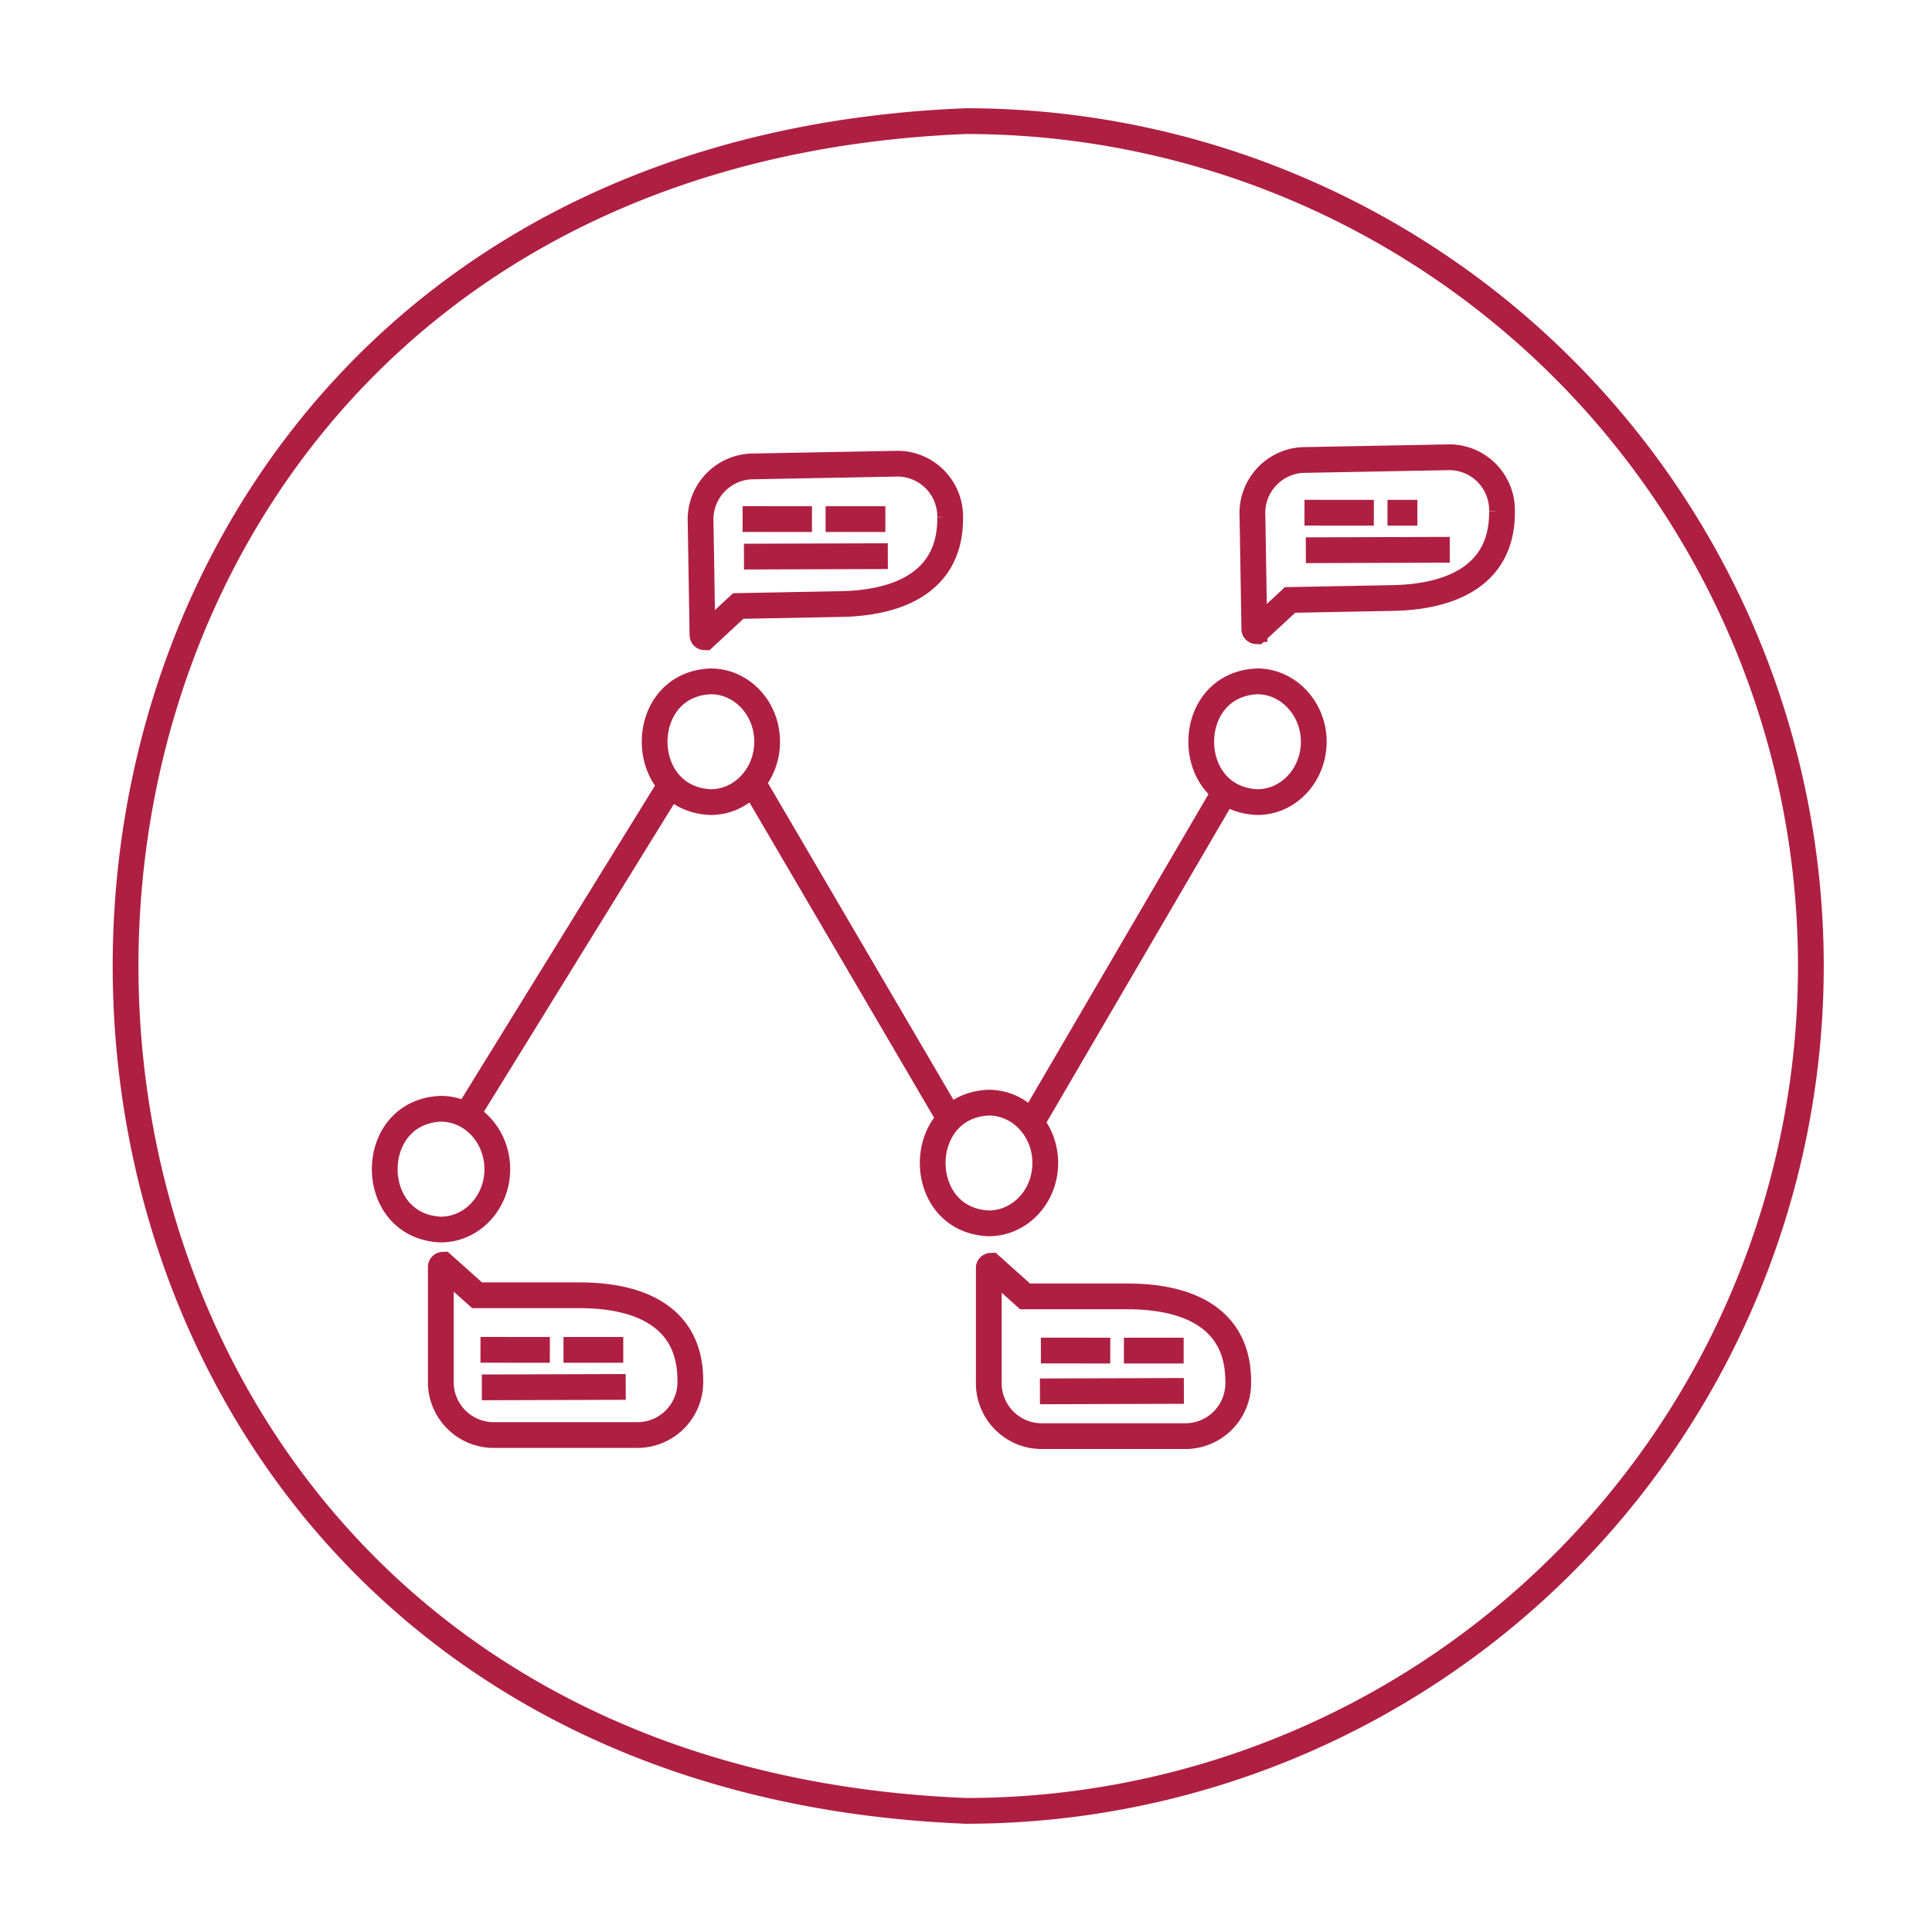
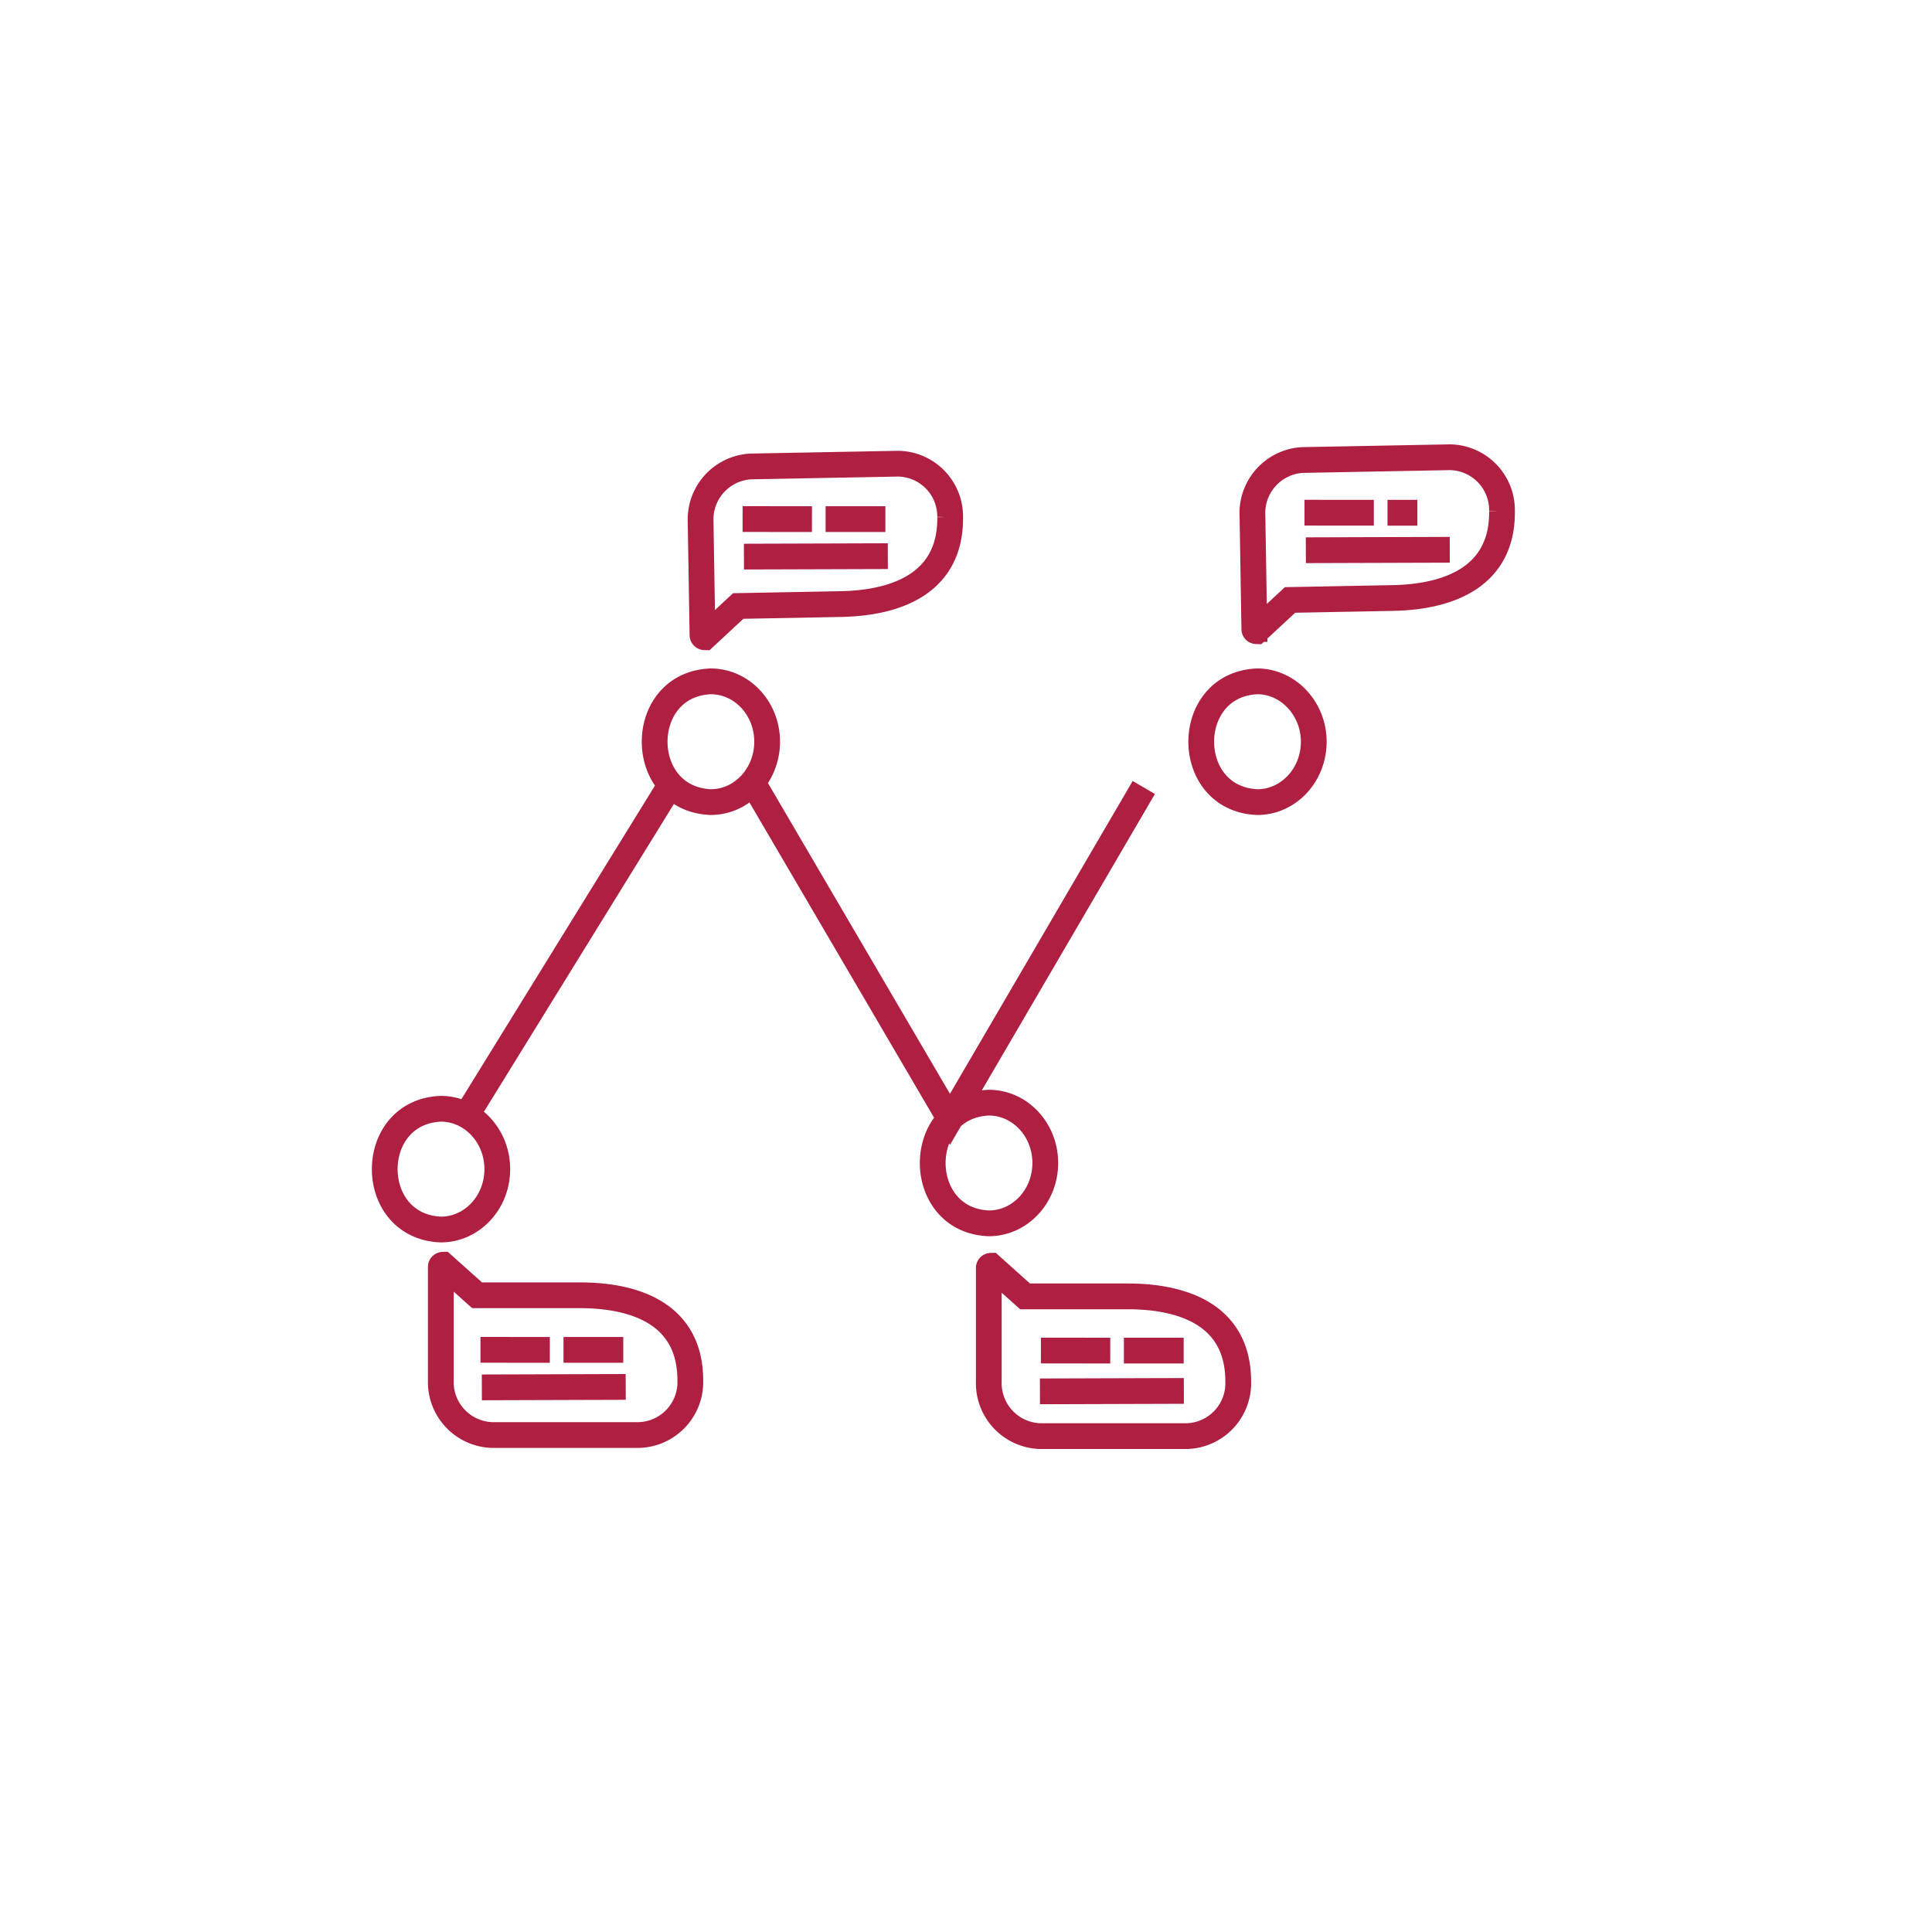
<svg xmlns="http://www.w3.org/2000/svg" data-name="Layer 1" viewBox="0 0 300 300">
  <g data-name="7" fill="none" stroke="#af1f42" stroke-miterlimit="10" stroke-width="4">
-     <path d="M77.22 181.55c0 5.17-3.93 9.37-8.77 9.37-11.61-.47-11.61-18.28 0-18.75 4.84 0 8.77 4.2 8.77 9.38zM119.12 115.17c0 5.18-3.92 9.38-8.76 9.38-11.61-.48-11.61-18.28 0-18.75 4.84 0 8.76 4.2 8.76 9.37zM162.31 180.59c0 5.18-3.93 9.37-8.77 9.37-11.61-.47-11.61-18.27 0-18.74 4.84 0 8.77 4.19 8.77 9.37zM204 115.17c0 5.18-3.92 9.38-8.76 9.38-11.62-.48-11.61-18.28 0-18.75 4.76 0 8.76 4.2 8.76 9.37zM72.44 173.2l31.73-51.4M116.85 121.46l30.66 52.35M160.12 174.41l30.1-51.53M74.61 209.6l10.77.01M87.5 209.61h9.28M74.82 215.43l22.34-.07M99.24 222.83H76.39a8.23 8.23 0 01-7.94-8.49v-17.61a.34.34 0 01.33-.34l5.3 4.74H90c9.27 0 17.19 3.29 17.19 13.21a8.22 8.22 0 01-7.95 8.49zM184.34 223h-22.86a8.23 8.23 0 01-7.94-8.49V196.9a.34.34 0 01.33-.35l5.3 4.75h15.91c9.27 0 17.19 3.29 17.19 13.2a8.22 8.22 0 01-7.93 8.5zM139.44 72l-22.86.43a8.24 8.24 0 00-7.79 8.57l.29 17.61a.34.34 0 00.33.34l5.22-4.85 15.91-.3c9.27-.17 17.13-3.61 17-13.52a8.2 8.2 0 00-8.1-8.28zM225.12 71l-22.85.43a8.24 8.24 0 00-7.79 8.63l.29 17.61a.33.33 0 00.32.34l5.23-4.85 15.91-.3c9.26-.17 17.13-3.61 17-13.52a8.21 8.21 0 00-8.11-8.34zM161.63 209.71l10.77.01M174.52 209.72h9.28M161.48 216.05l22.35-.07M115.31 80.6l10.77.01M128.2 80.61h9.28M115.52 86.43l22.34-.07M202.56 79.61l10.77.01M215.45 79.62h4.64M202.77 85.44l22.35-.07" />
-     <path d="M281.19 150A131.2 131.2 0 01150 281.19C-24 274.28-24 25.7 150 18.81A131.2 131.2 0 01281.19 150z" />
+     <path d="M77.22 181.55c0 5.17-3.93 9.37-8.77 9.37-11.61-.47-11.61-18.28 0-18.75 4.84 0 8.77 4.2 8.77 9.38zM119.12 115.17c0 5.18-3.92 9.38-8.76 9.38-11.61-.48-11.61-18.28 0-18.75 4.84 0 8.76 4.2 8.76 9.37zM162.31 180.59c0 5.18-3.93 9.37-8.77 9.37-11.61-.47-11.61-18.27 0-18.74 4.84 0 8.77 4.19 8.77 9.37zM204 115.17c0 5.18-3.92 9.38-8.76 9.38-11.62-.48-11.61-18.28 0-18.75 4.76 0 8.76 4.2 8.76 9.37zM72.44 173.2l31.73-51.4M116.85 121.46l30.66 52.35l30.1-51.53M74.61 209.6l10.77.01M87.5 209.61h9.28M74.82 215.43l22.34-.07M99.24 222.83H76.39a8.23 8.23 0 01-7.94-8.49v-17.61a.34.34 0 01.33-.34l5.3 4.74H90c9.27 0 17.19 3.29 17.19 13.21a8.22 8.22 0 01-7.95 8.49zM184.34 223h-22.86a8.23 8.23 0 01-7.94-8.49V196.9a.34.34 0 01.33-.35l5.3 4.75h15.91c9.27 0 17.19 3.29 17.19 13.2a8.22 8.22 0 01-7.93 8.5zM139.44 72l-22.86.43a8.24 8.24 0 00-7.79 8.57l.29 17.61a.34.34 0 00.33.34l5.22-4.85 15.91-.3c9.27-.17 17.13-3.61 17-13.52a8.2 8.2 0 00-8.1-8.28zM225.12 71l-22.85.43a8.24 8.24 0 00-7.79 8.63l.29 17.61a.33.33 0 00.32.34l5.23-4.85 15.91-.3c9.26-.17 17.13-3.61 17-13.52a8.21 8.21 0 00-8.11-8.34zM161.63 209.71l10.77.01M174.52 209.72h9.28M161.48 216.05l22.35-.07M115.31 80.6l10.77.01M128.2 80.61h9.28M115.52 86.43l22.34-.07M202.56 79.61l10.77.01M215.45 79.62h4.64M202.77 85.44l22.35-.07" />
  </g>
</svg>